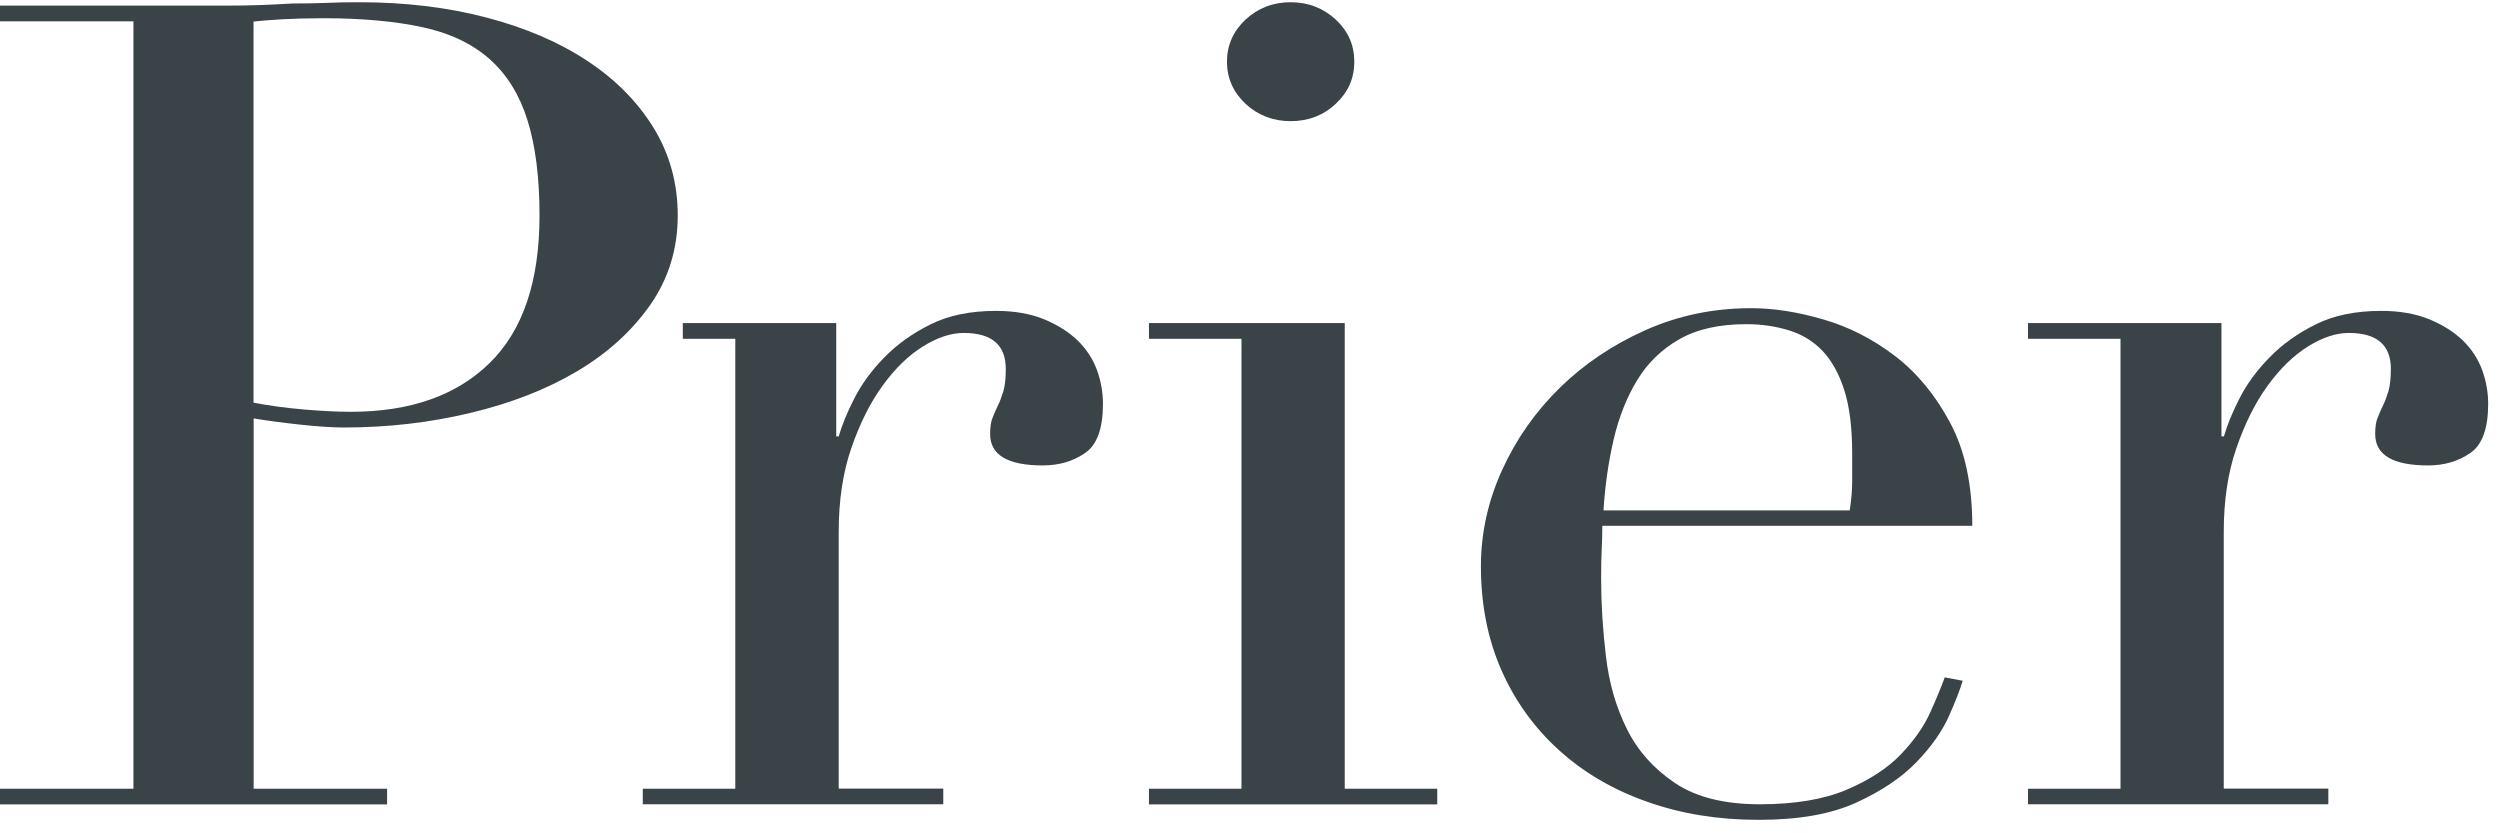
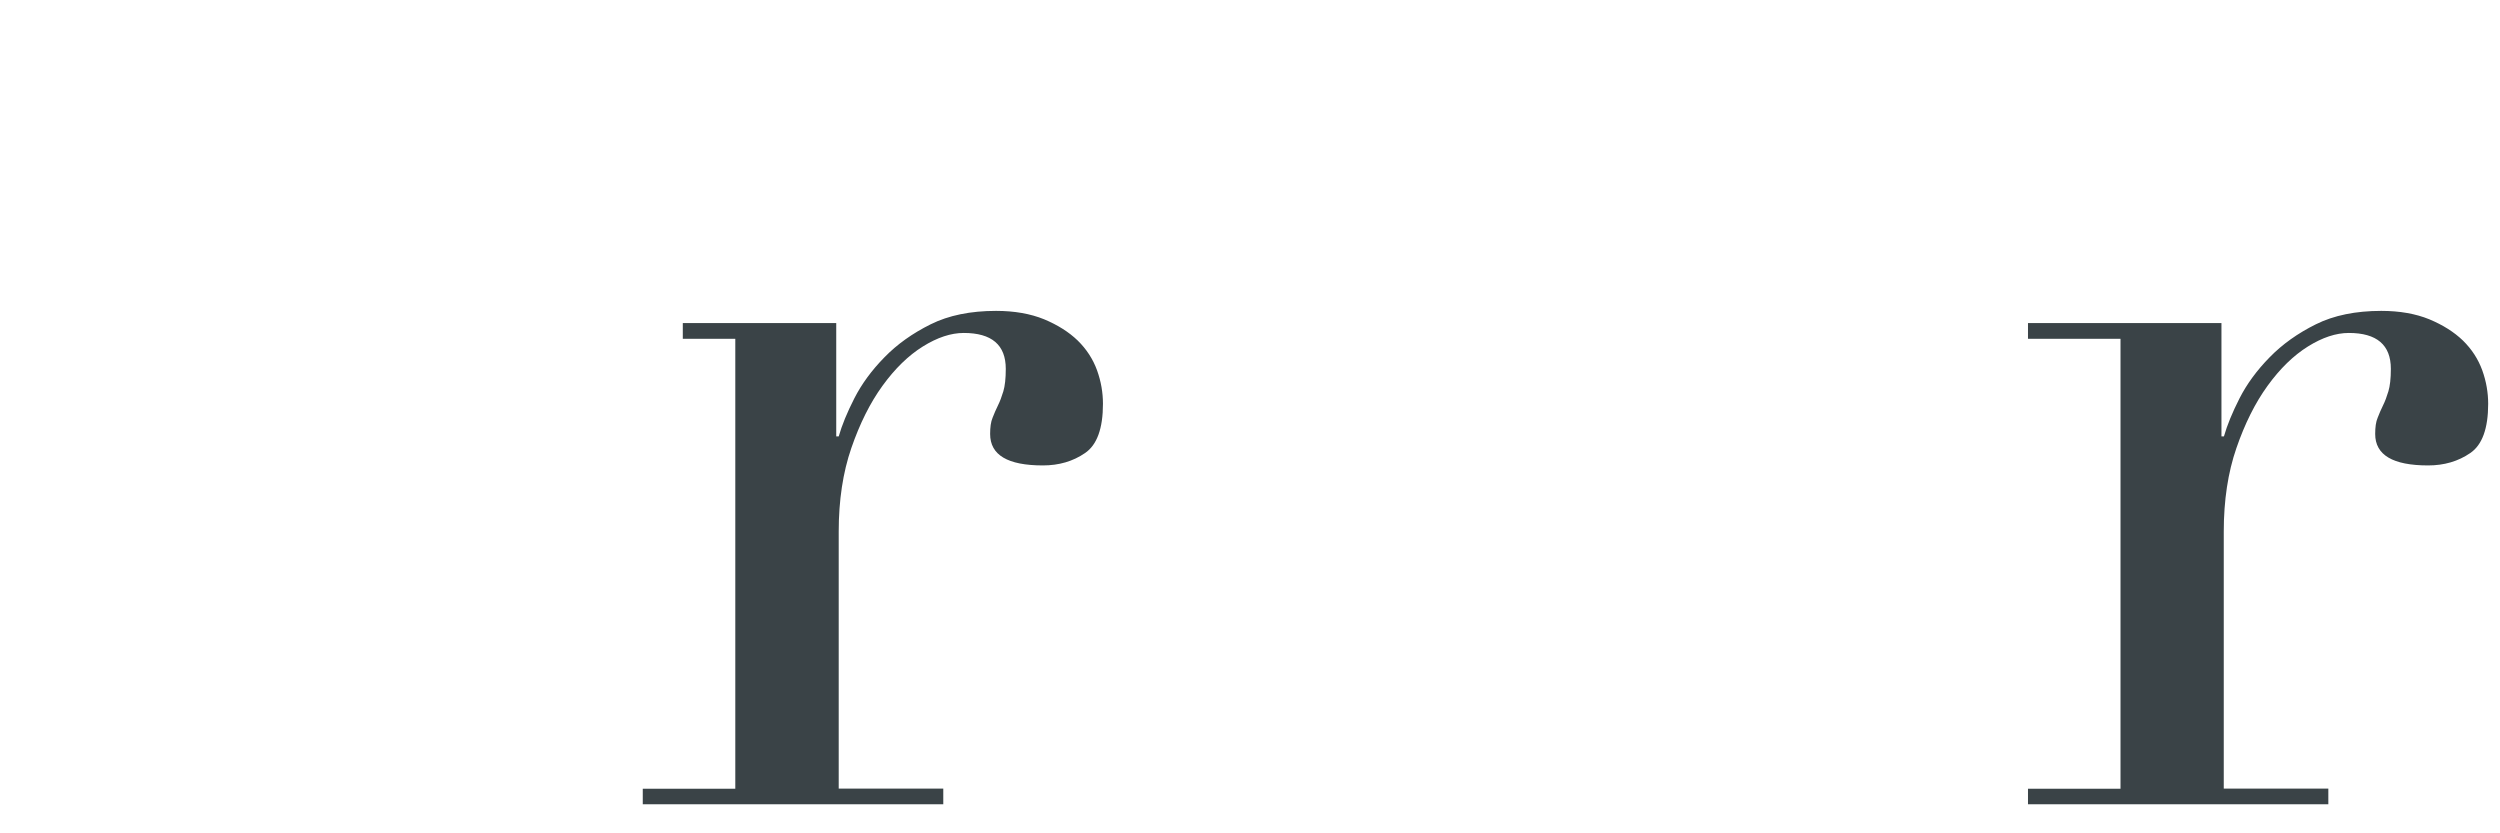
<svg xmlns="http://www.w3.org/2000/svg" width="93" height="31" viewBox="0 0 93 31" fill="none">
-   <path d="M0 29.34H4.964V0.794H0V0.209H8.4C8.816 0.209 9.237 0.204 9.652 0.189C10.067 0.174 10.488 0.154 10.904 0.129C11.319 0.129 11.729 0.124 12.134 0.108C12.538 0.088 12.943 0.083 13.364 0.083C15.063 0.083 16.633 0.27 18.079 0.648C19.525 1.025 20.777 1.559 21.834 2.255C22.892 2.95 23.717 3.786 24.316 4.759C24.91 5.731 25.212 6.819 25.212 8.013C25.212 9.263 24.866 10.376 24.181 11.354C23.496 12.326 22.59 13.147 21.457 13.817C20.324 14.487 19.007 15.001 17.502 15.359C15.997 15.722 14.427 15.903 12.787 15.903C12.371 15.903 11.832 15.868 11.179 15.797C10.526 15.727 9.943 15.651 9.436 15.565V29.34H14.4V29.924H0V29.34ZM9.431 14.981C10.024 15.092 10.65 15.178 11.308 15.233C11.961 15.288 12.544 15.319 13.051 15.319C15.258 15.319 16.979 14.714 18.214 13.505C19.45 12.296 20.07 10.467 20.07 8.018C20.07 6.598 19.919 5.419 19.622 4.471C19.326 3.524 18.856 2.769 18.214 2.199C17.572 1.63 16.741 1.232 15.711 1.01C14.68 0.789 13.456 0.678 12.026 0.678C11.459 0.678 10.947 0.693 10.483 0.718C10.019 0.748 9.668 0.773 9.431 0.804V14.981Z" fill="#3A4347" />
  <path d="M23.911 29.34H27.353V12.603H25.4V12.019H31.108V16.235H31.2C31.319 15.817 31.513 15.344 31.783 14.815C32.053 14.286 32.425 13.777 32.9 13.293C33.374 12.805 33.952 12.396 34.621 12.064C35.29 11.731 36.104 11.565 37.054 11.565C37.739 11.565 38.333 11.671 38.84 11.877C39.347 12.089 39.762 12.351 40.091 12.668C40.42 12.991 40.658 13.359 40.809 13.772C40.96 14.19 41.03 14.608 41.03 15.021C41.03 15.938 40.809 16.553 40.361 16.855C39.913 17.163 39.39 17.314 38.796 17.314C37.485 17.314 36.833 16.926 36.833 16.145C36.833 15.893 36.86 15.691 36.924 15.54C36.984 15.389 37.048 15.233 37.124 15.082C37.2 14.931 37.264 14.754 37.324 14.558C37.383 14.361 37.415 14.084 37.415 13.722C37.415 12.83 36.892 12.386 35.851 12.386C35.376 12.386 34.869 12.553 34.329 12.89C33.795 13.223 33.293 13.711 32.829 14.351C32.365 14.991 31.982 15.762 31.669 16.669C31.357 17.576 31.2 18.608 31.2 19.777V29.335H35.09V29.919H23.911V29.34Z" fill="#3A4347" />
-   <path d="M42.741 29.34H46.183V12.603H42.741V12.019H50.024V29.34H53.466V29.924H42.741V29.34ZM45.643 2.295C45.643 1.685 45.875 1.161 46.334 0.728C46.798 0.3 47.359 0.083 48.012 0.083C48.665 0.083 49.226 0.3 49.69 0.728C50.154 1.161 50.38 1.68 50.38 2.295C50.38 2.91 50.154 3.429 49.69 3.862C49.226 4.295 48.67 4.507 48.012 4.507C47.359 4.507 46.798 4.29 46.334 3.862C45.875 3.429 45.643 2.905 45.643 2.295Z" fill="#3A4347" />
-   <path d="M59.606 19.571C59.606 19.848 59.6 20.135 59.584 20.427C59.568 20.719 59.562 21.087 59.562 21.53C59.562 22.448 59.622 23.41 59.74 24.412C59.859 25.415 60.118 26.317 60.523 27.123C60.922 27.929 61.521 28.599 62.309 29.128C63.096 29.657 64.148 29.919 65.459 29.919C66.77 29.919 67.849 29.738 68.702 29.375C69.549 29.012 70.223 28.574 70.714 28.06C71.205 27.546 71.572 27.022 71.809 26.493C72.047 25.964 72.225 25.531 72.344 25.198L73.013 25.324C72.921 25.632 72.754 26.07 72.5 26.639C72.246 27.209 71.842 27.783 71.292 28.352C70.741 28.922 69.997 29.425 69.058 29.854C68.119 30.287 66.905 30.498 65.416 30.498C63.927 30.498 62.546 30.277 61.283 29.828C60.016 29.385 58.92 28.745 57.998 27.909C57.075 27.073 56.358 26.08 55.851 24.926C55.343 23.773 55.09 22.483 55.09 21.067C55.09 19.843 55.349 18.654 55.872 17.5C56.395 16.346 57.108 15.324 58.019 14.432C58.926 13.54 59.994 12.825 61.213 12.28C62.433 11.736 63.744 11.464 65.147 11.464C65.983 11.464 66.873 11.605 67.828 11.883C68.783 12.16 69.668 12.613 70.488 13.238C71.308 13.863 71.993 14.694 72.543 15.722C73.094 16.749 73.369 18.029 73.369 19.561H59.606V19.571ZM68.81 18.986C68.869 18.598 68.901 18.236 68.901 17.903C68.901 17.571 68.901 17.223 68.901 16.86C68.901 15.913 68.804 15.137 68.61 14.523C68.416 13.913 68.146 13.424 67.806 13.061C67.461 12.699 67.046 12.442 66.555 12.291C66.064 12.139 65.535 12.059 64.968 12.059C63.954 12.059 63.123 12.245 62.465 12.623C61.807 13.001 61.289 13.505 60.901 14.145C60.512 14.784 60.221 15.52 60.026 16.356C59.832 17.193 59.708 18.069 59.649 18.986H68.81Z" fill="#3A4347" />
  <path d="M75.441 29.34H78.883V12.603H75.441V12.019H82.638V16.235H82.73C82.849 15.817 83.043 15.344 83.312 14.815C83.582 14.286 83.954 13.777 84.429 13.293C84.904 12.805 85.481 12.396 86.15 12.064C86.819 11.731 87.634 11.565 88.584 11.565C89.269 11.565 89.862 11.671 90.369 11.877C90.876 12.089 91.292 12.351 91.621 12.668C91.95 12.991 92.188 13.359 92.339 13.772C92.49 14.19 92.56 14.608 92.56 15.021C92.56 15.938 92.339 16.553 91.891 16.855C91.443 17.163 90.92 17.314 90.326 17.314C89.015 17.314 88.357 16.926 88.357 16.145C88.357 15.893 88.384 15.691 88.449 15.54C88.508 15.389 88.573 15.233 88.648 15.082C88.724 14.931 88.789 14.754 88.848 14.558C88.907 14.361 88.94 14.084 88.94 13.722C88.94 12.83 88.416 12.386 87.375 12.386C86.9 12.386 86.393 12.553 85.854 12.89C85.32 13.223 84.818 13.711 84.354 14.351C83.89 14.991 83.507 15.762 83.194 16.669C82.881 17.576 82.724 18.608 82.724 19.777V29.335H86.614V29.919H75.441V29.34Z" fill="#3A4347" />
</svg>